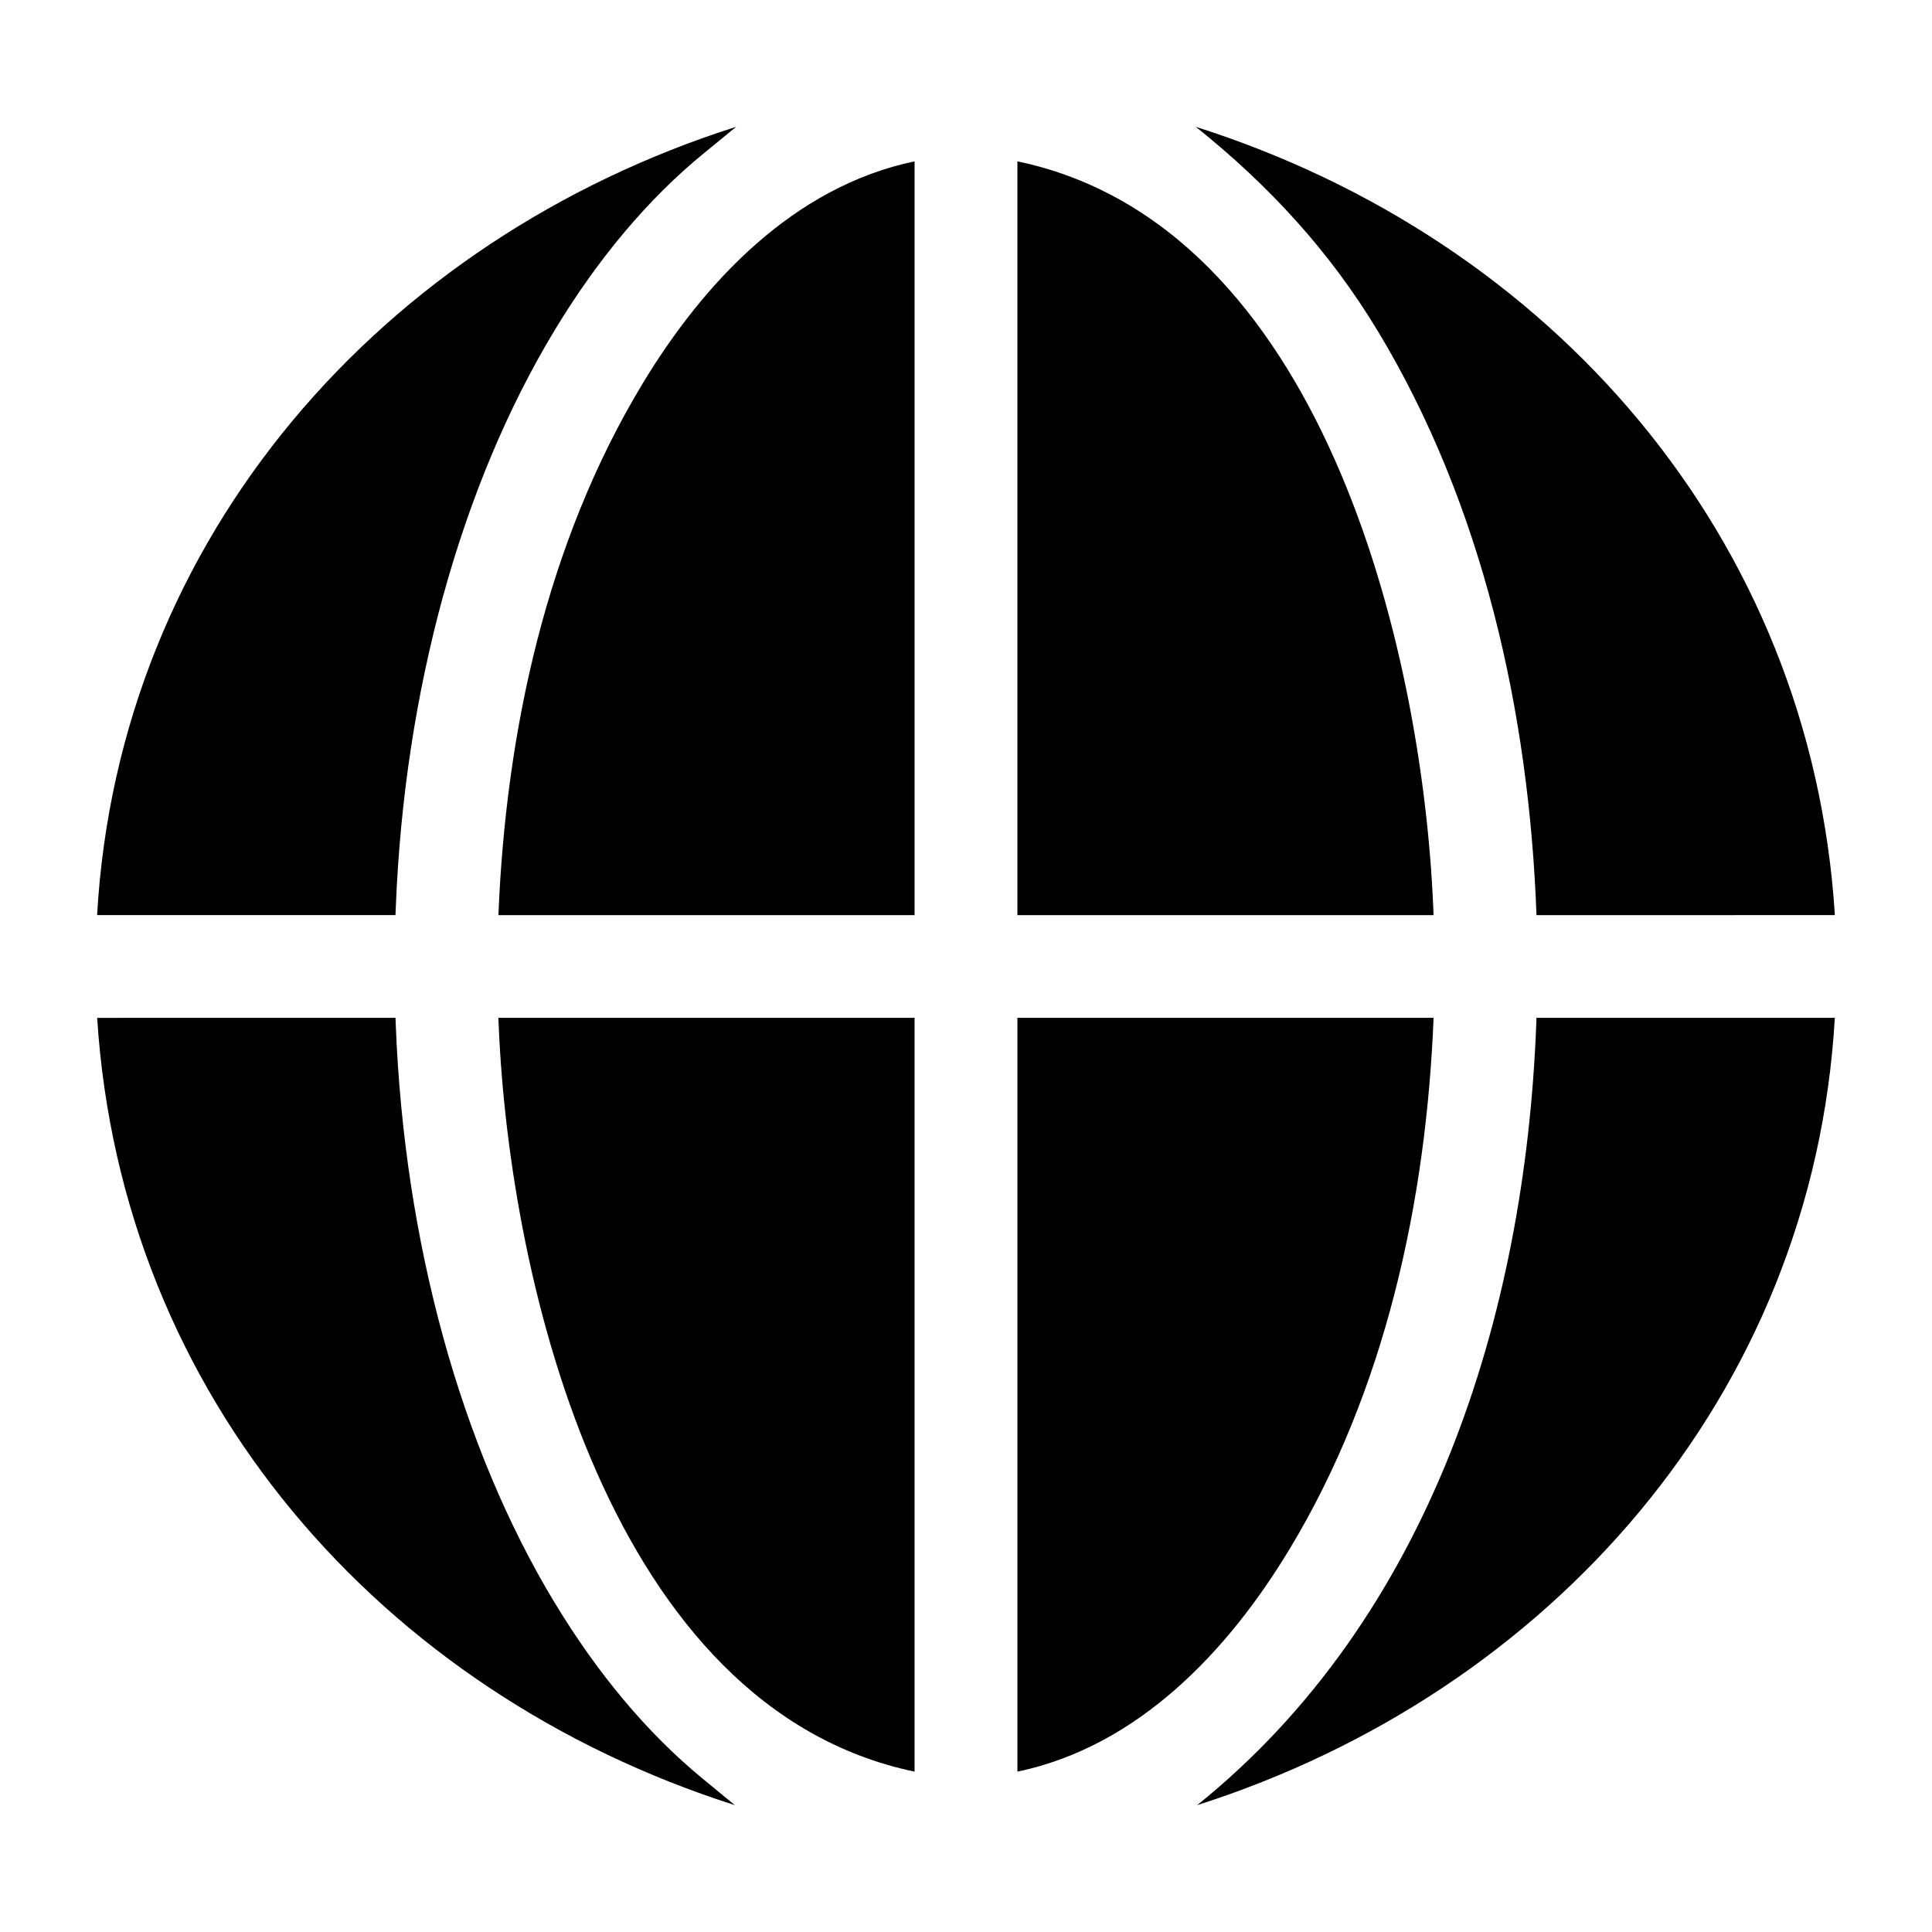
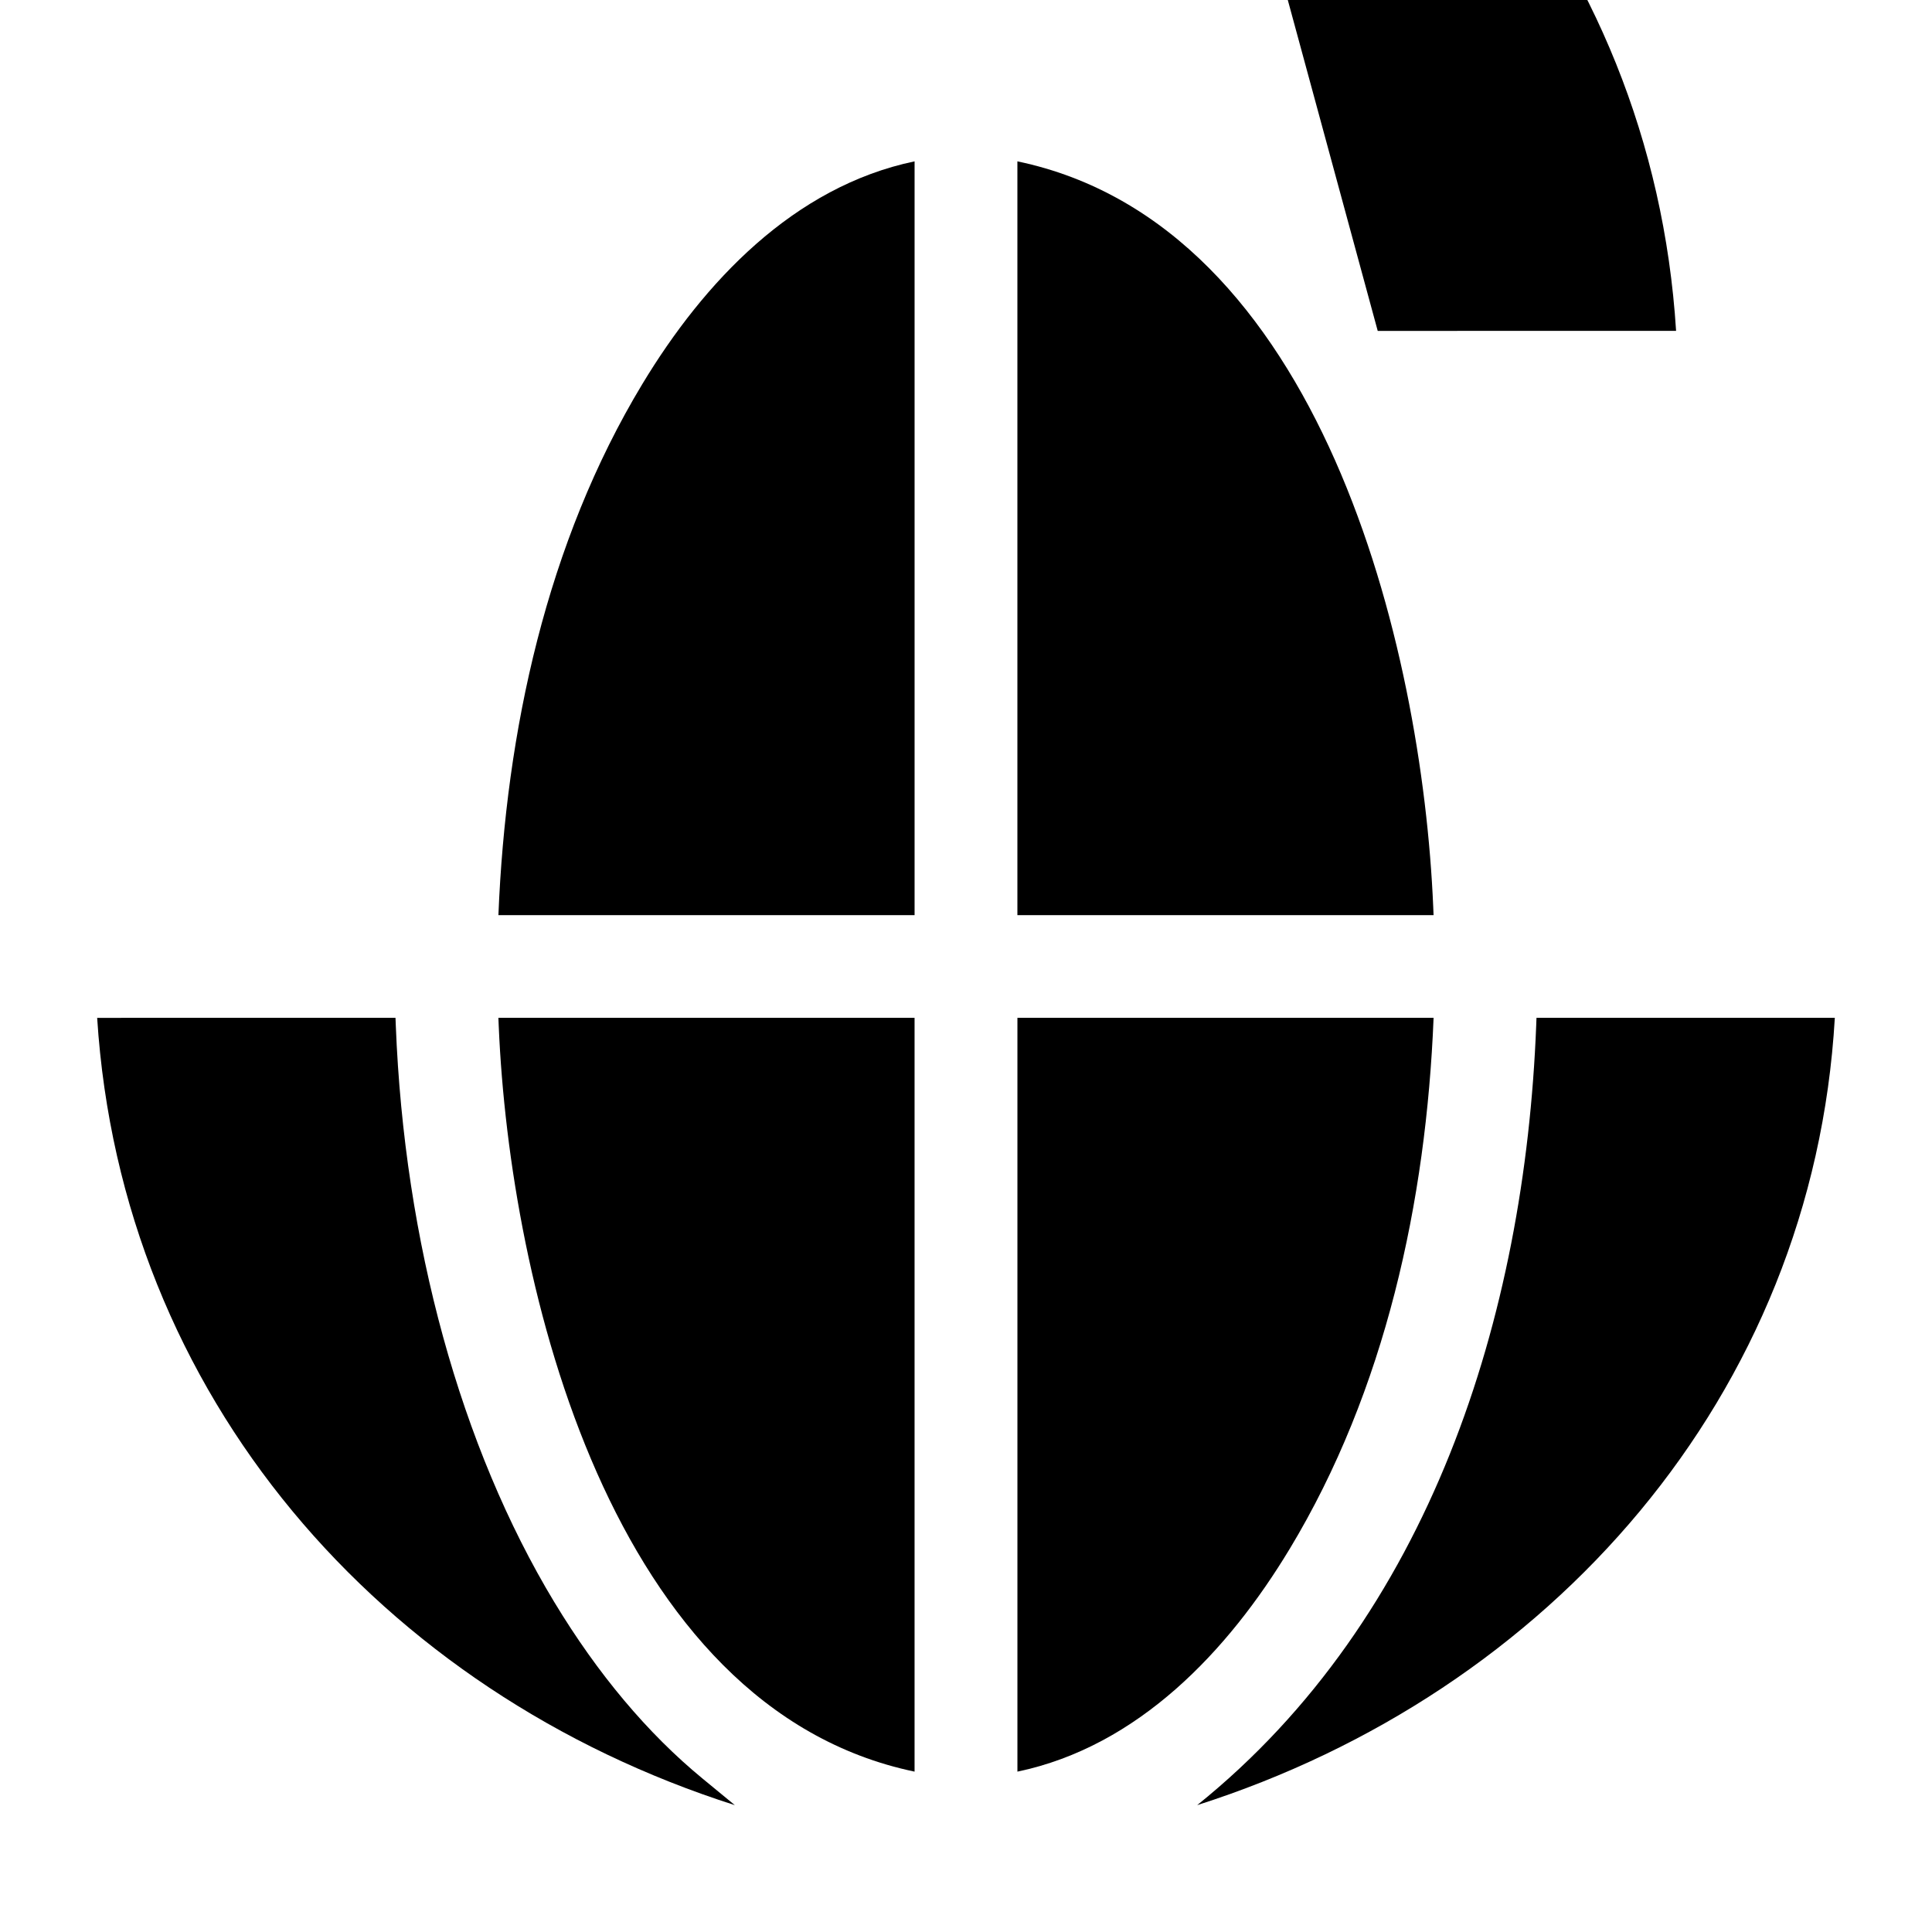
<svg xmlns="http://www.w3.org/2000/svg" fill="#000000" width="800px" height="800px" version="1.1" viewBox="144 144 512 512">
  <g>
    <path d="m276.17 415.92c2.918 68.91 29.688 180.77 110.2 197.58v-199.76h-110.29z" />
    <path d="m314.24 245.75c-25.387 42.055-36.191 92.129-38.156 140.77h110.29v-199.76c-32.031 6.691-55.832 31.984-72.133 58.992z" />
-     <path d="m509.11 231.69c27.918 46.246 40.113 101.29 42.078 154.83l79.07-0.004c-6.324-100.46-75.355-179.05-169.35-208.9 19.242 15.398 35.395 32.855 48.203 54.078z" />
+     <path d="m509.11 231.69l79.07-0.004c-6.324-100.46-75.355-179.05-169.35-208.9 19.242 15.398 35.395 32.855 48.203 54.078z" />
    <path d="m485.76 554.51c25.387-42.055 36.191-92.129 38.156-140.77h-110.29v199.76c32.027-6.691 55.828-31.984 72.129-58.992z" />
    <path d="m551.11 415.75c-3.027 77.082-28.066 156.93-89.844 206.63 93.371-29.789 163.19-108.49 168.98-208.64h-79.062z" />
    <path d="m523.82 384.34c-2.918-68.91-29.688-180.77-110.2-197.58v199.76h110.29z" />
    <path d="m290.89 568.57c-24.828-41.133-39.746-95.406-42-152.82l-0.078-2.012-79.062 0.004c6.391 100.25 75.207 178.71 168.99 208.64l-8.578-7.059c-14.562-11.984-27.773-27.715-39.27-46.758z" />
-     <path d="m248.89 384.5c2.254-57.41 17.168-111.68 42-152.82 11.578-19.184 24.895-35 39.574-47.012l8.629-7.062c-93.586 29.715-163.63 108.54-169.36 208.9h79.074z" />
  </g>
</svg>